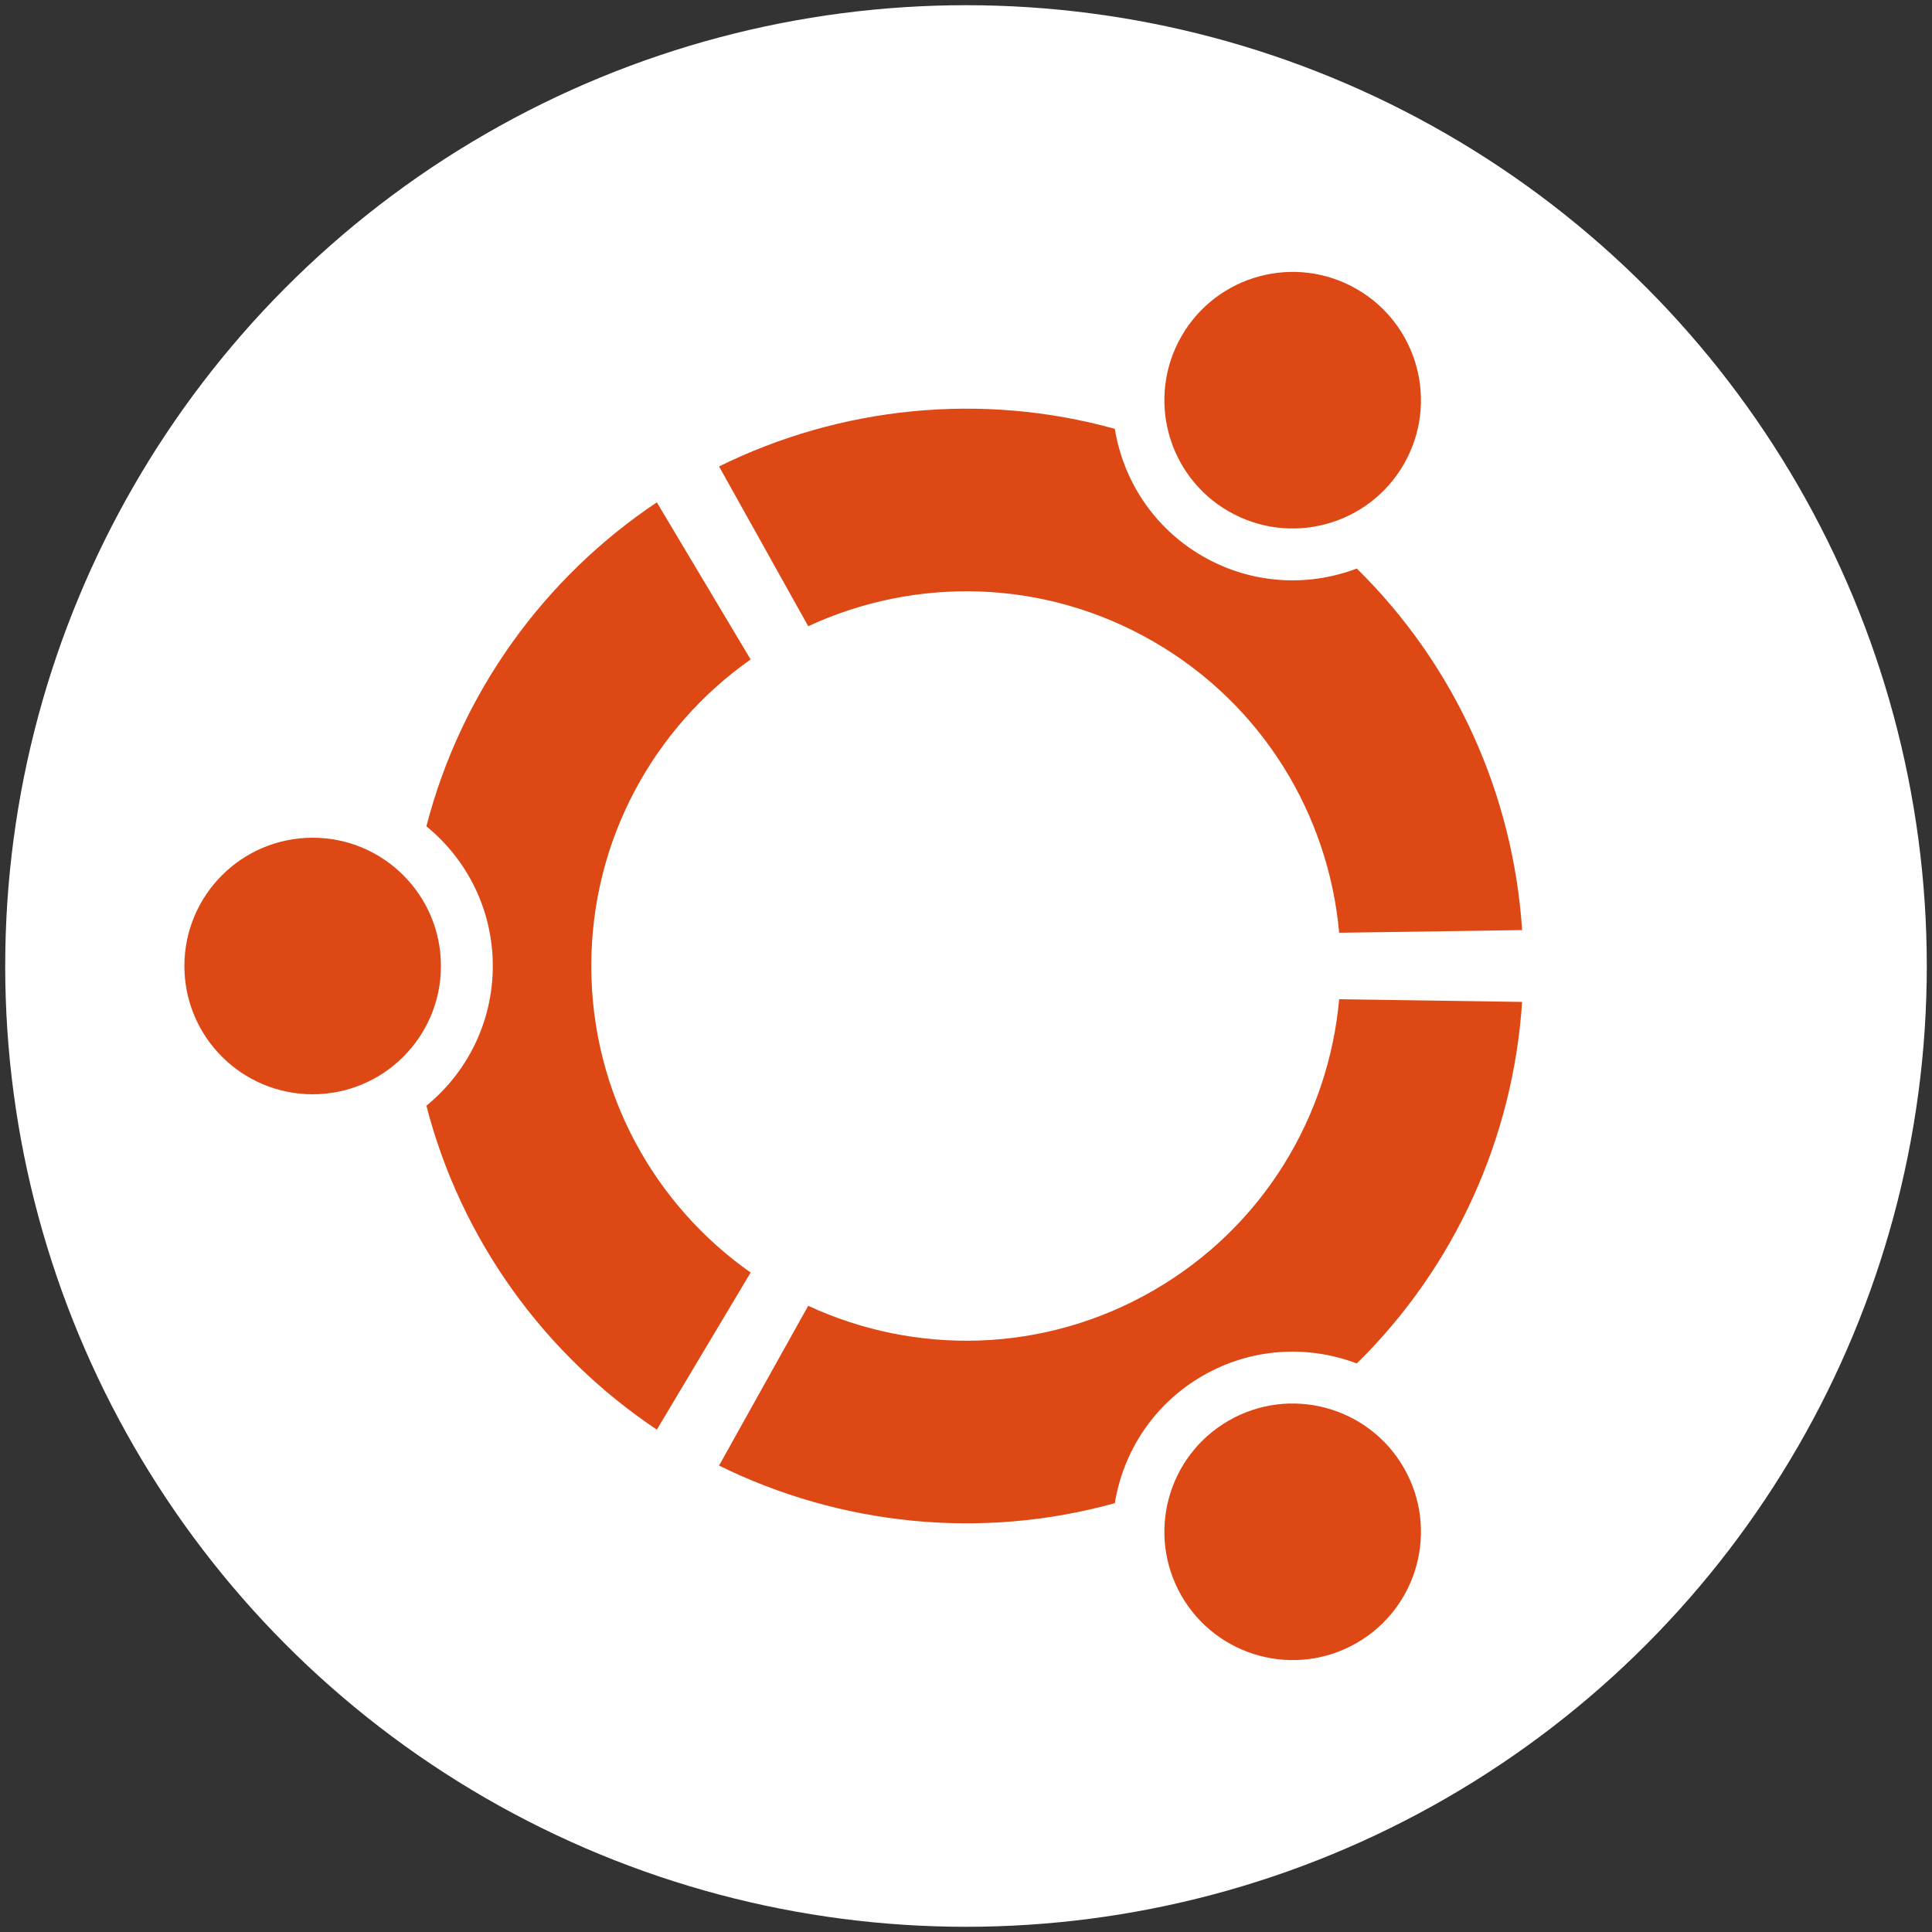
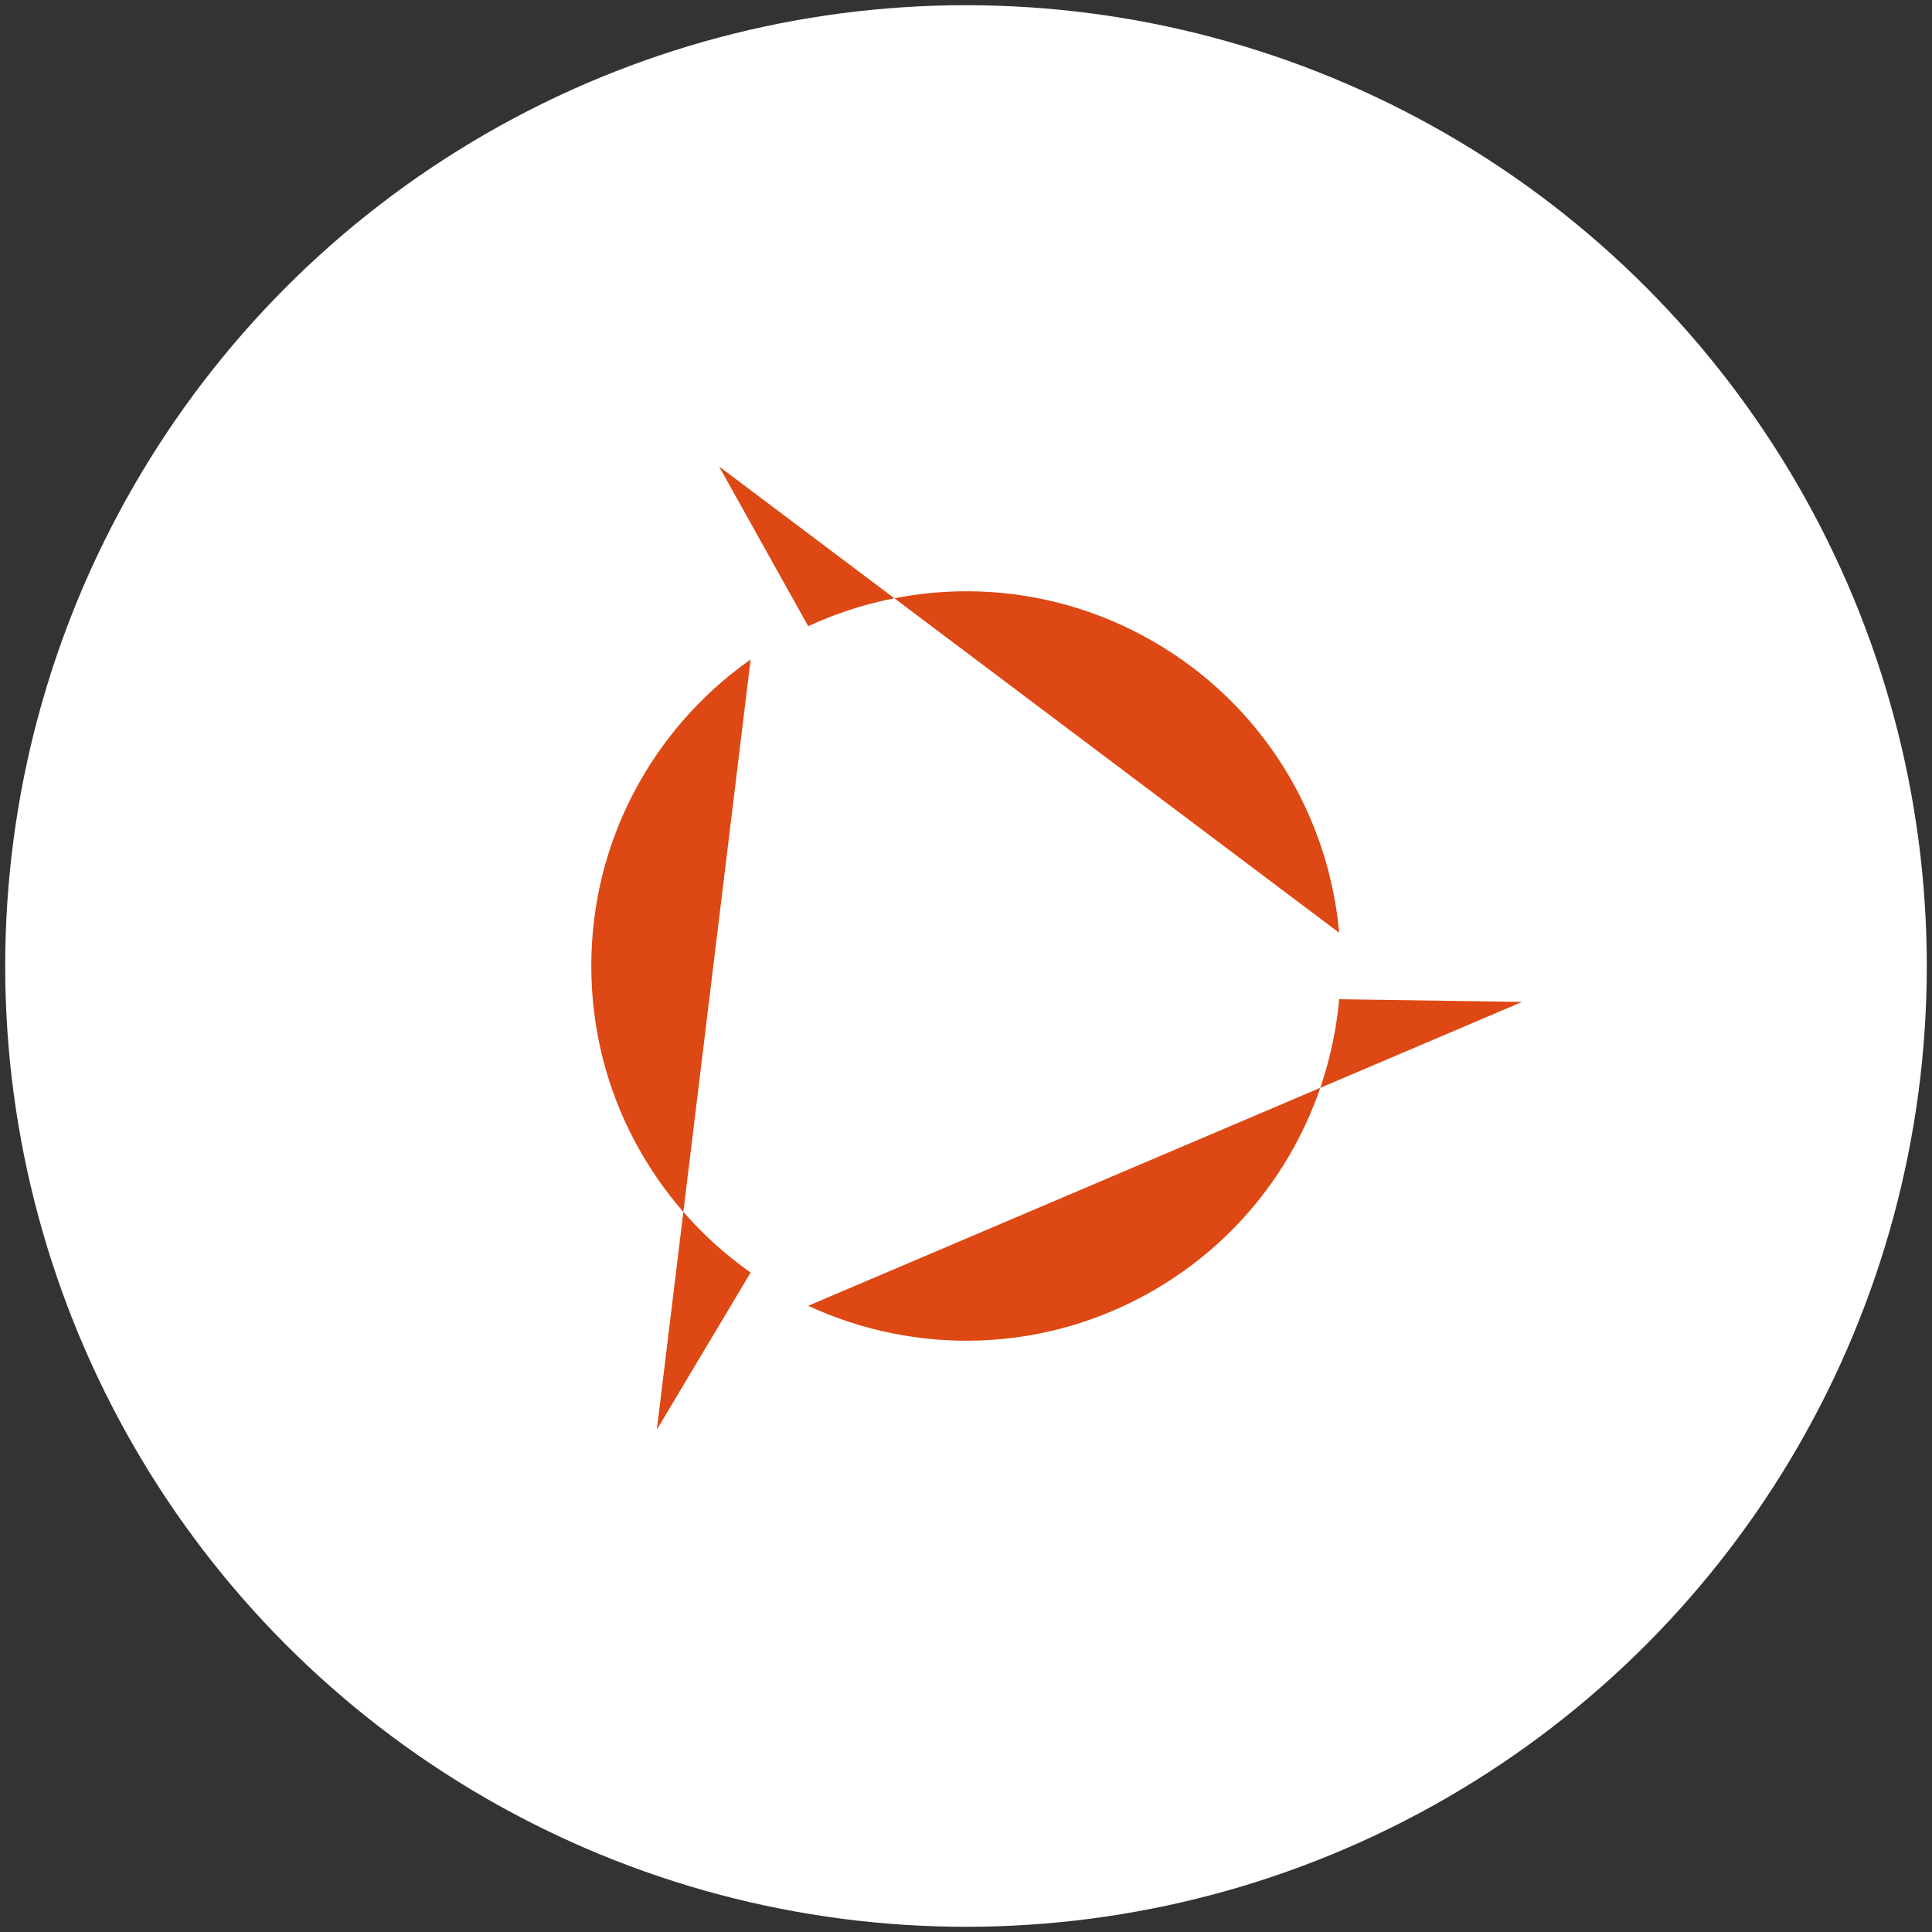
<svg xmlns="http://www.w3.org/2000/svg" xmlns:xlink="http://www.w3.org/1999/xlink" width="285" height="285" viewBox="-142.5 -142.5 285 285">
  <rect x="-142.5" y="-142.5" width="285" height="285" fill="#333333" stroke="none" />
  <circle fill="#FFFFFF" r="141.732" />
  <g id="U" fill="#DD4814">
-     <circle cx="-96.377" r="18.922" />
-     <path d="M-45.606,68.395C-62.166,57.332-74.484,40.417-79.601,20.607-73.623,15.735-69.805,8.316-69.805,0-69.805-8.316-73.623-15.735-79.601-20.607-74.484-40.417-62.166-57.332-45.606-68.395L-31.771-45.221C-45.982-35.22-55.275-18.703-55.275,0-55.275,18.703-45.982,35.22-31.771,45.221Z" />
+     <path d="M-45.606,68.395L-31.771-45.221C-45.982-35.22-55.275-18.703-55.275,0-55.275,18.703-45.982,35.22-31.771,45.221Z" />
  </g>
  <use xlink:href="#U" transform="rotate(120)" />
  <use xlink:href="#U" transform="rotate(240)" />
</svg>